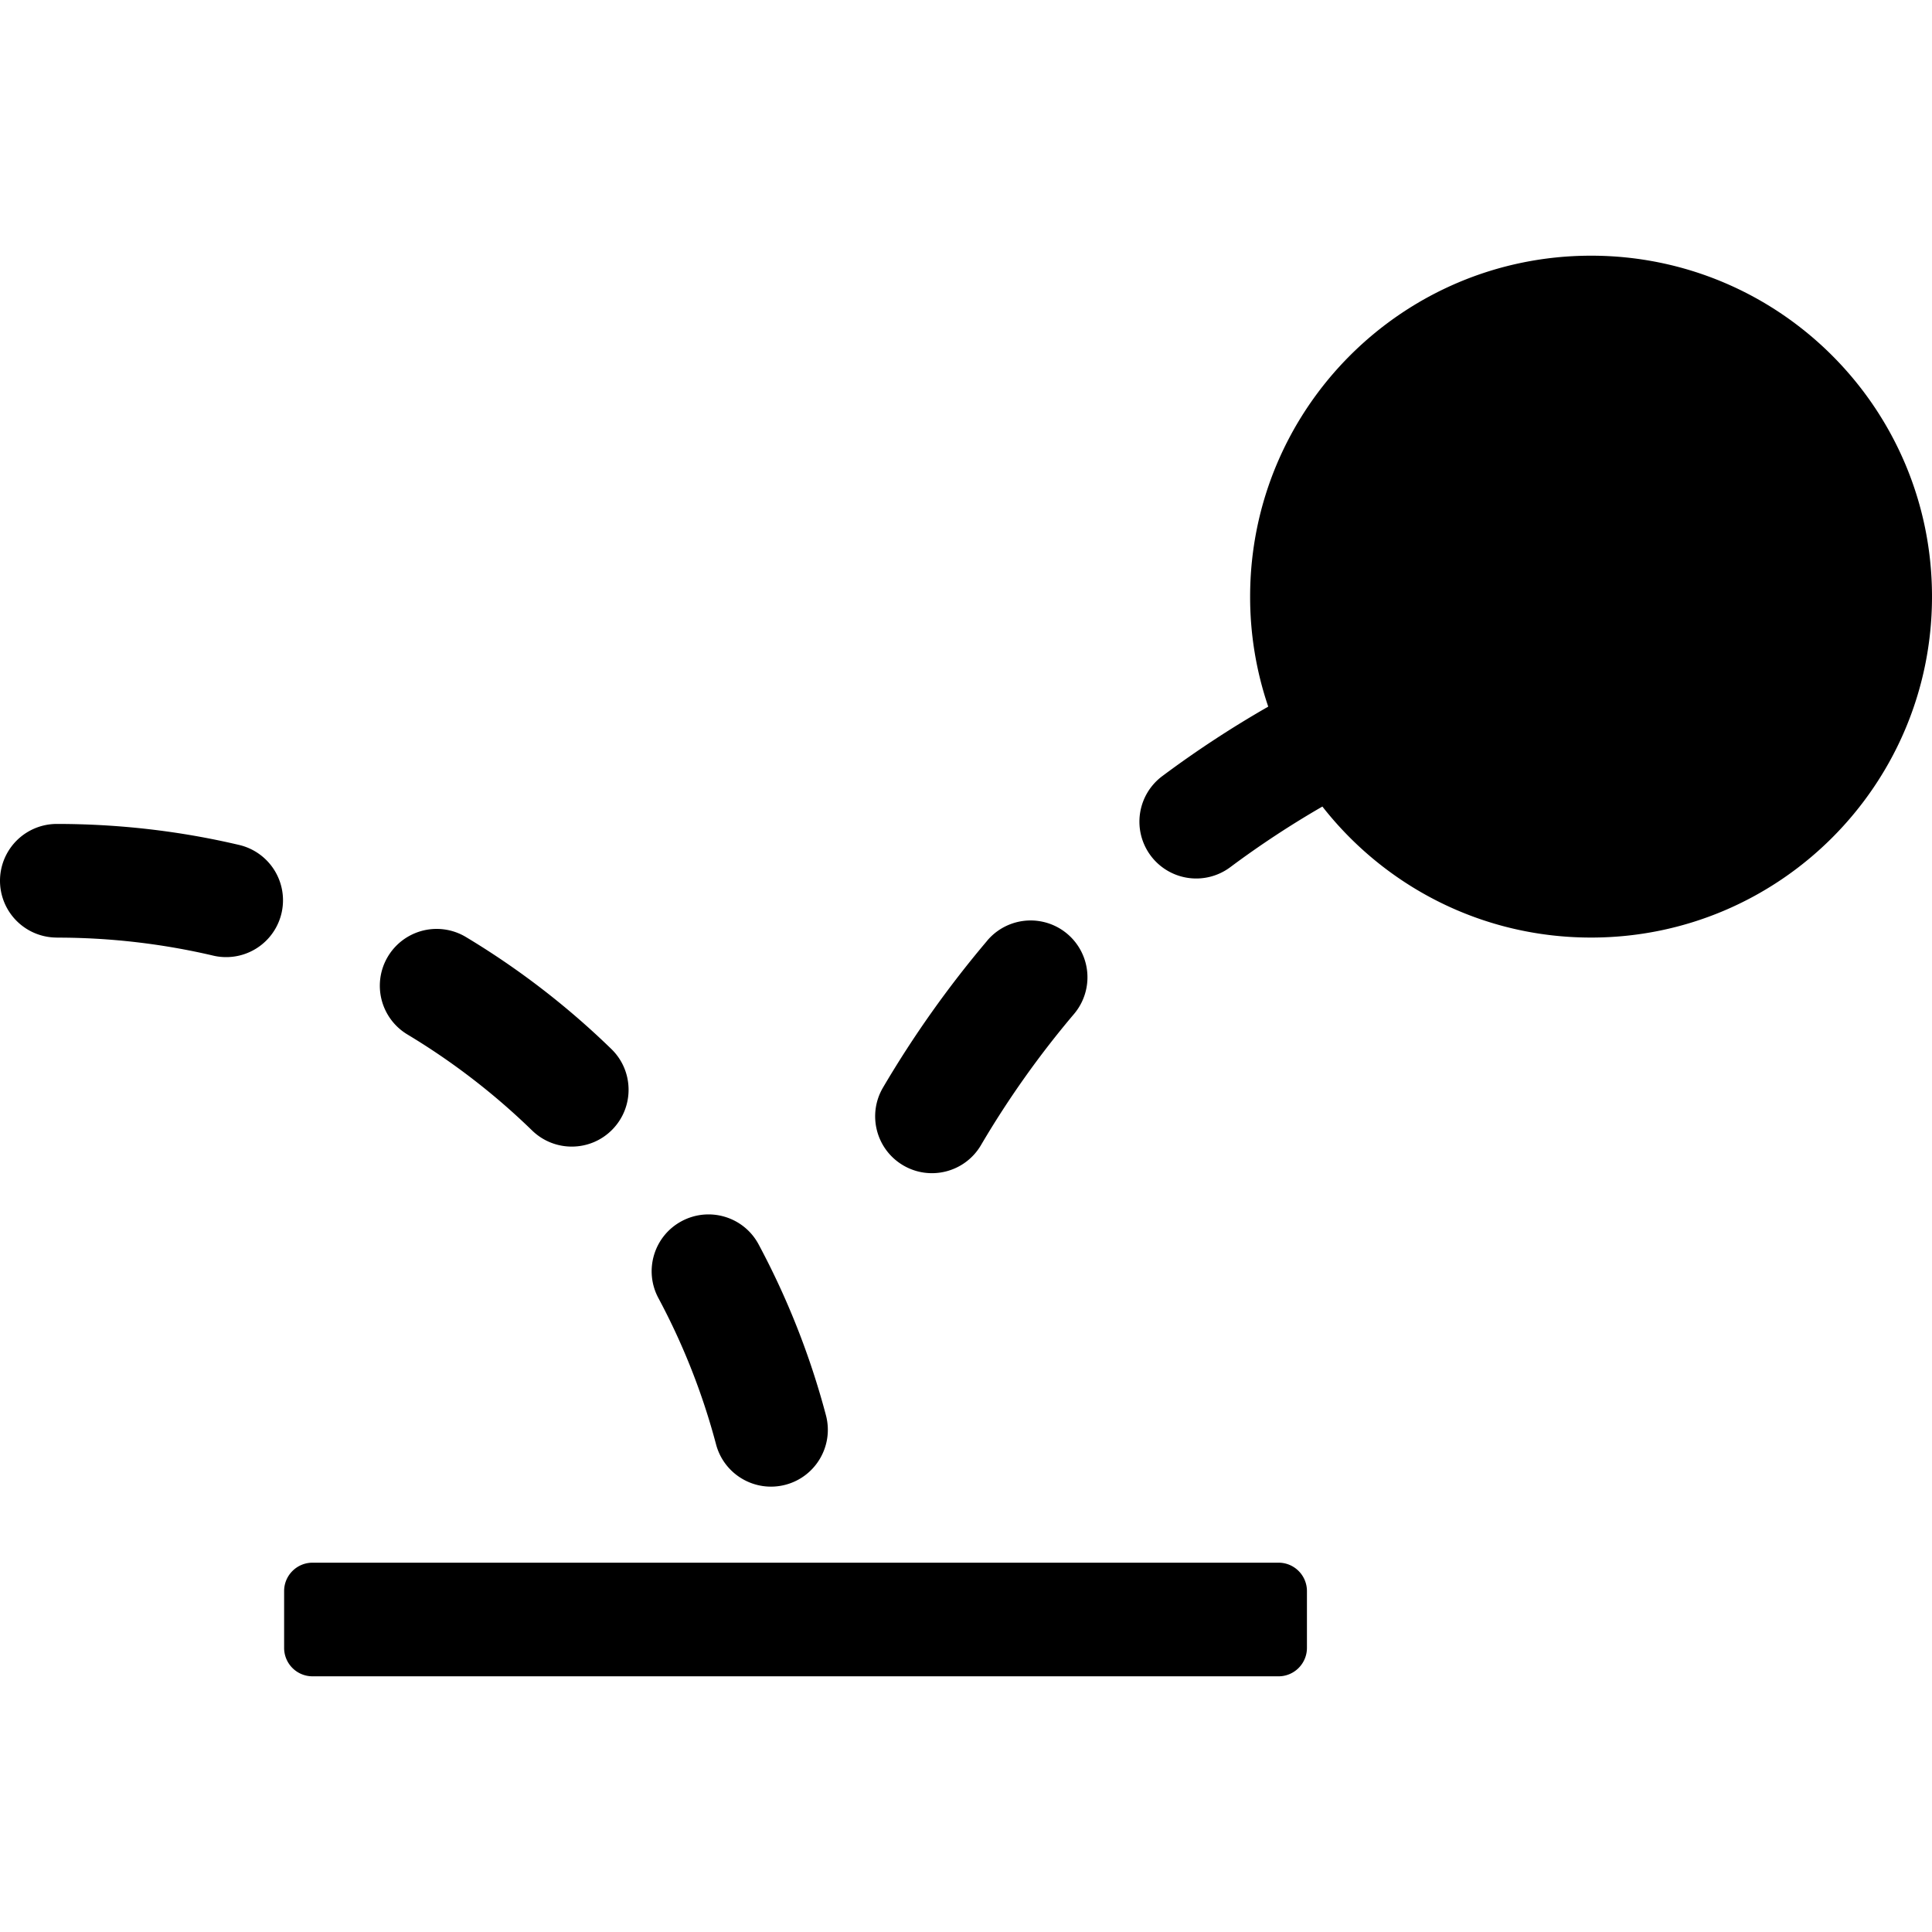
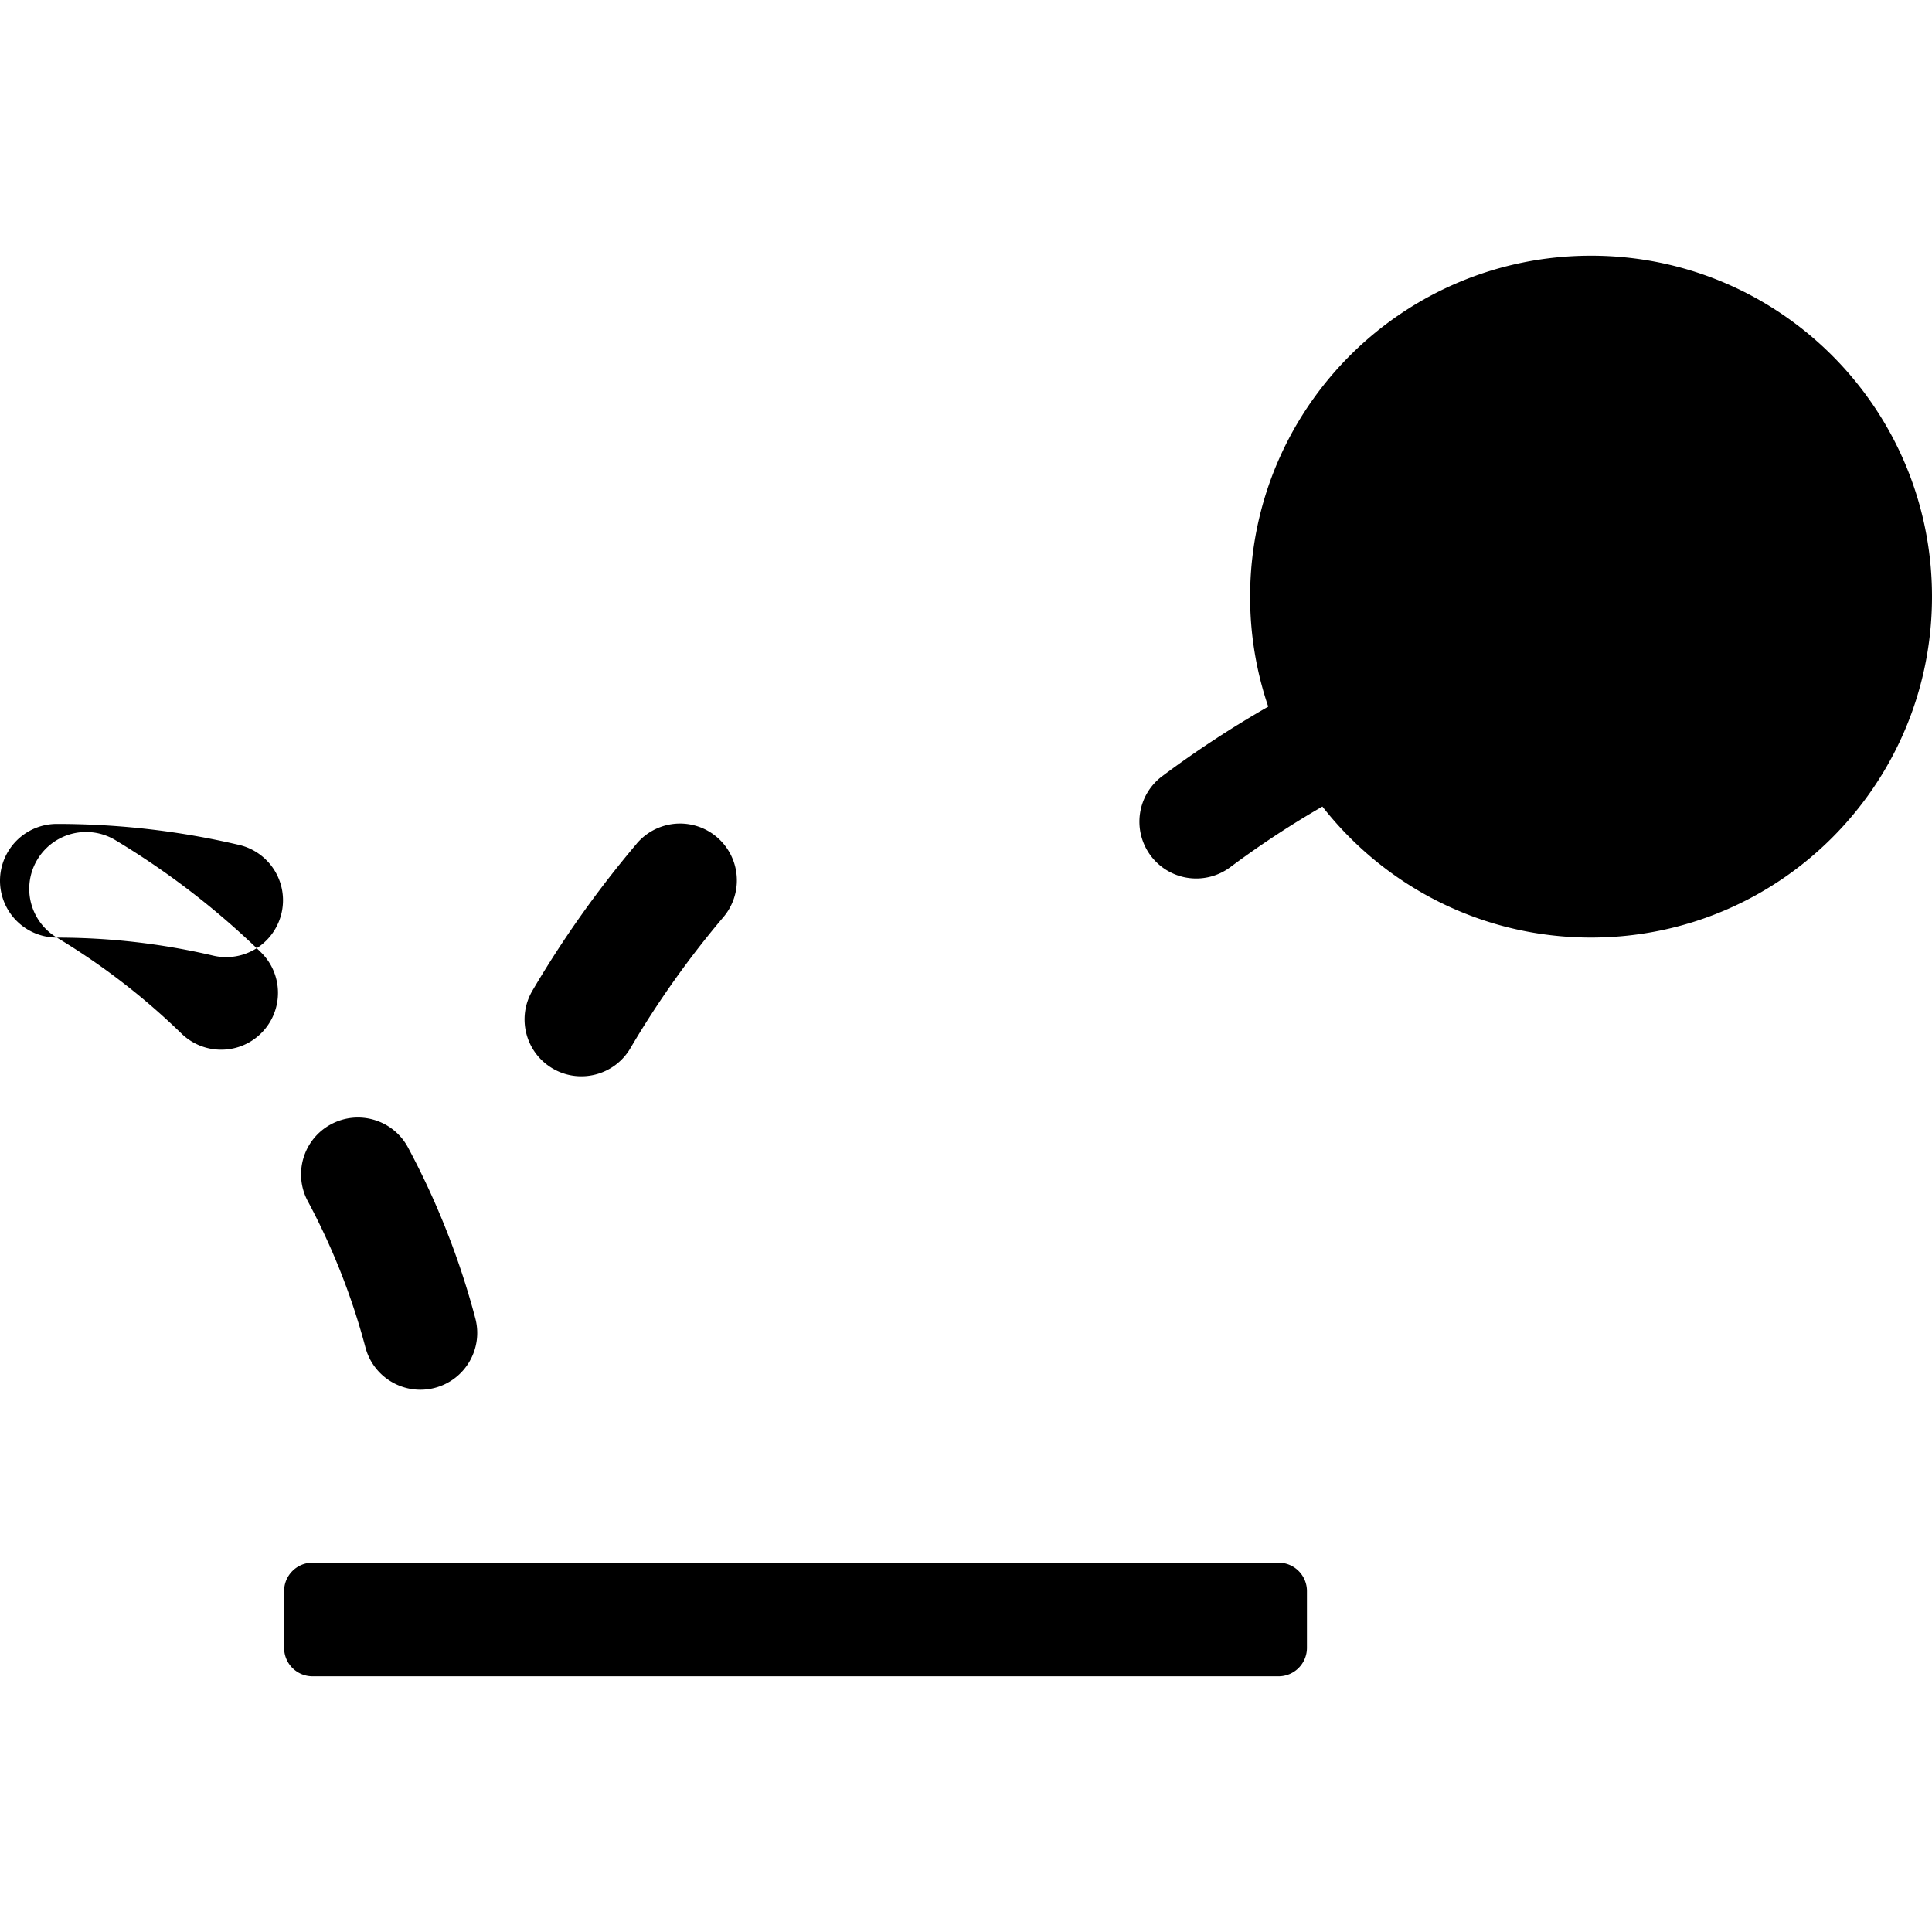
<svg xmlns="http://www.w3.org/2000/svg" xml:space="preserve" width="32" height="32">
-   <path fill-rule="evenodd" d="M21.903 13.359a15.554 15.554 0 0 0-1.527 1.005.941.941 0 0 1-1.125-1.509 17.433 17.433 0 0 1 1.755-1.151 5.641 5.641 0 0 1-.3-1.822c0-3.119 2.528-5.647 5.647-5.647s5.647 2.528 5.647 5.647-2.528 5.647-5.647 5.647c-1.807 0-3.416-.849-4.45-2.17zm-20.962 2.17a.941.941 0 0 1 0-1.882c1.026 0 2.038.117 3.02.348a.941.941 0 0 1-.43 1.833 11.327 11.327 0 0 0-2.591-.298zm5.807 1.605a.941.941 0 0 1 .969-1.614 13.223 13.223 0 0 1 2.409 1.855c.373.362.381.958.019 1.331s-.958.381-1.331.019a11.348 11.348 0 0 0-2.066-1.591zm4.157 4.366c-.245-.458-.073-1.029.386-1.274s1.029-.073 1.274.385c.479.895.854 1.844 1.115 2.83.133.502-.166 1.018-.669 1.151s-1.018-.167-1.151-.669a11.212 11.212 0 0 0-.955-2.423zm5.447-5.921a.941.941 0 0 1 1.437 1.216 15.57 15.57 0 0 0-1.541 2.172c-.263.448-.84.598-1.288.335s-.598-.84-.335-1.288a17.459 17.459 0 0 1 1.727-2.434zM5.177 27.765a.47.47 0 0 1-.471-.471v-.941c0-.26.211-.47.471-.47h16c.26 0 .47.211.47.47v.941c0 .26-.211.471-.47.471z" clip-rule="evenodd" />
+   <path fill-rule="evenodd" d="M21.903 13.359a15.554 15.554 0 0 0-1.527 1.005.941.941 0 0 1-1.125-1.509 17.433 17.433 0 0 1 1.755-1.151 5.641 5.641 0 0 1-.3-1.822c0-3.119 2.528-5.647 5.647-5.647s5.647 2.528 5.647 5.647-2.528 5.647-5.647 5.647c-1.807 0-3.416-.849-4.45-2.17zm-20.962 2.17a.941.941 0 0 1 0-1.882c1.026 0 2.038.117 3.02.348a.941.941 0 0 1-.43 1.833 11.327 11.327 0 0 0-2.591-.298za.941.941 0 0 1 .969-1.614 13.223 13.223 0 0 1 2.409 1.855c.373.362.381.958.019 1.331s-.958.381-1.331.019a11.348 11.348 0 0 0-2.066-1.591zm4.157 4.366c-.245-.458-.073-1.029.386-1.274s1.029-.073 1.274.385c.479.895.854 1.844 1.115 2.83.133.502-.166 1.018-.669 1.151s-1.018-.167-1.151-.669a11.212 11.212 0 0 0-.955-2.423zm5.447-5.921a.941.941 0 0 1 1.437 1.216 15.57 15.57 0 0 0-1.541 2.172c-.263.448-.84.598-1.288.335s-.598-.84-.335-1.288a17.459 17.459 0 0 1 1.727-2.434zM5.177 27.765a.47.47 0 0 1-.471-.471v-.941c0-.26.211-.47.471-.47h16c.26 0 .47.211.47.47v.941c0 .26-.211.471-.47.471z" clip-rule="evenodd" />
</svg>